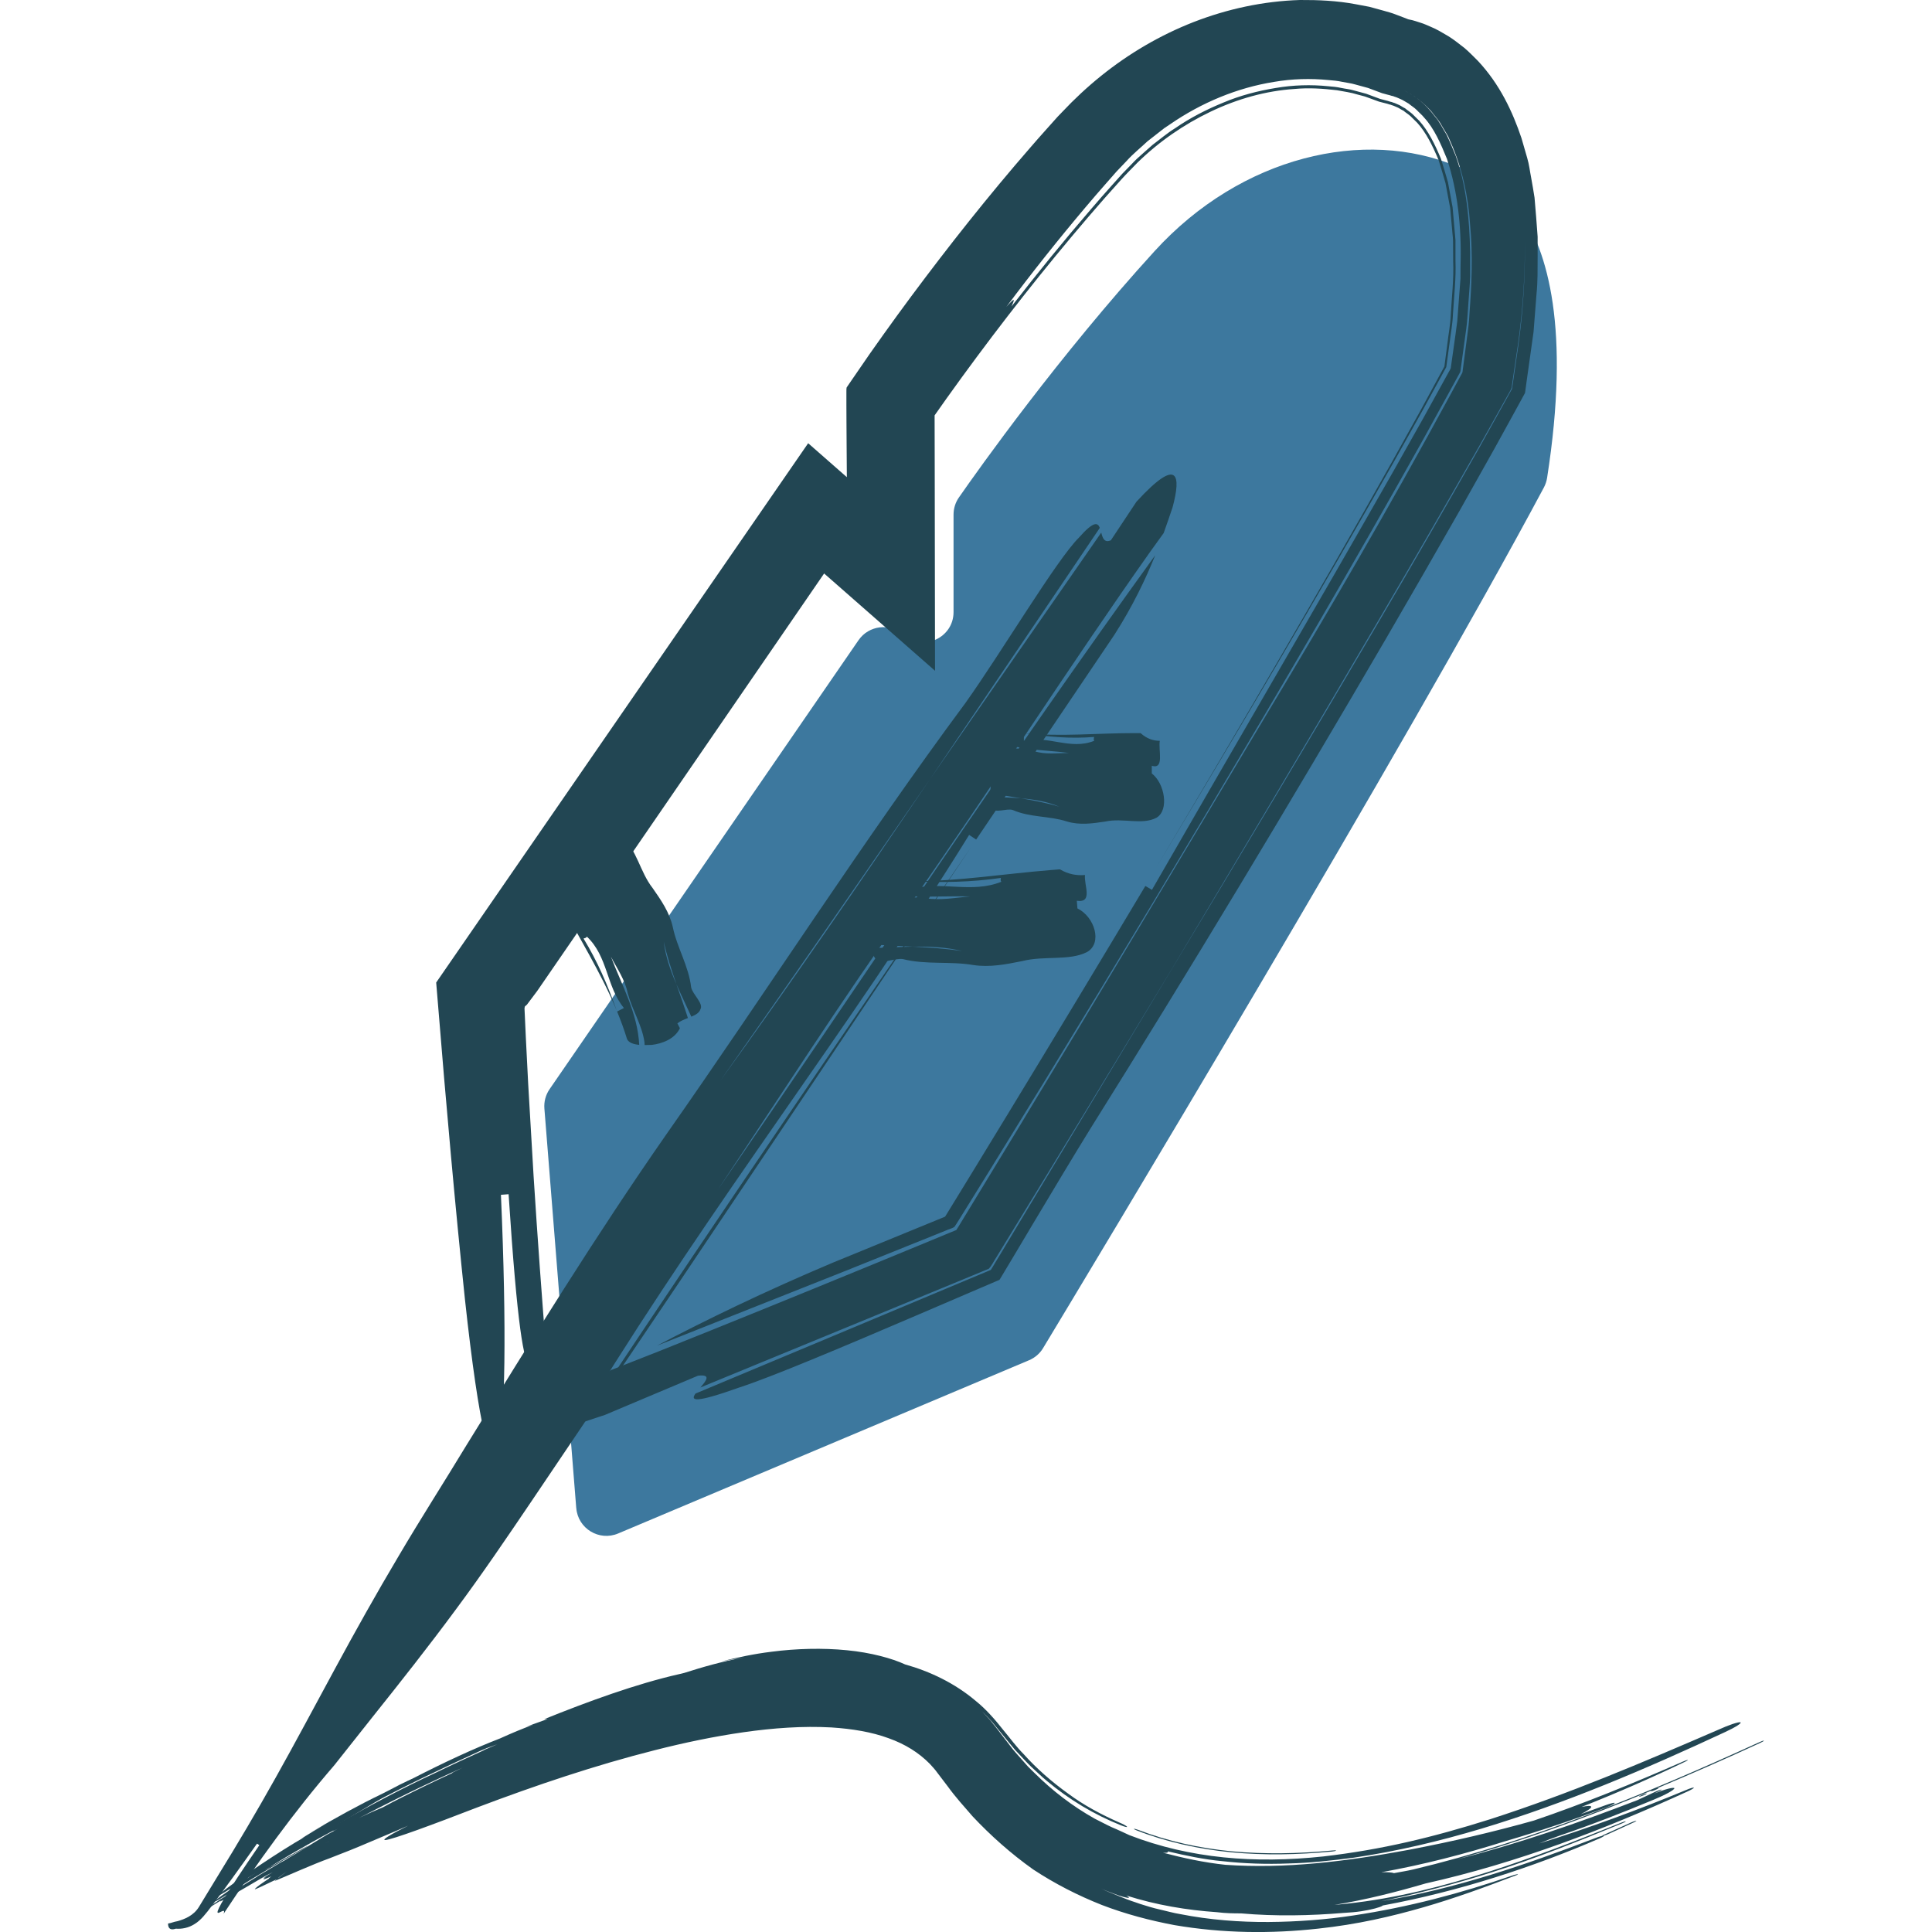
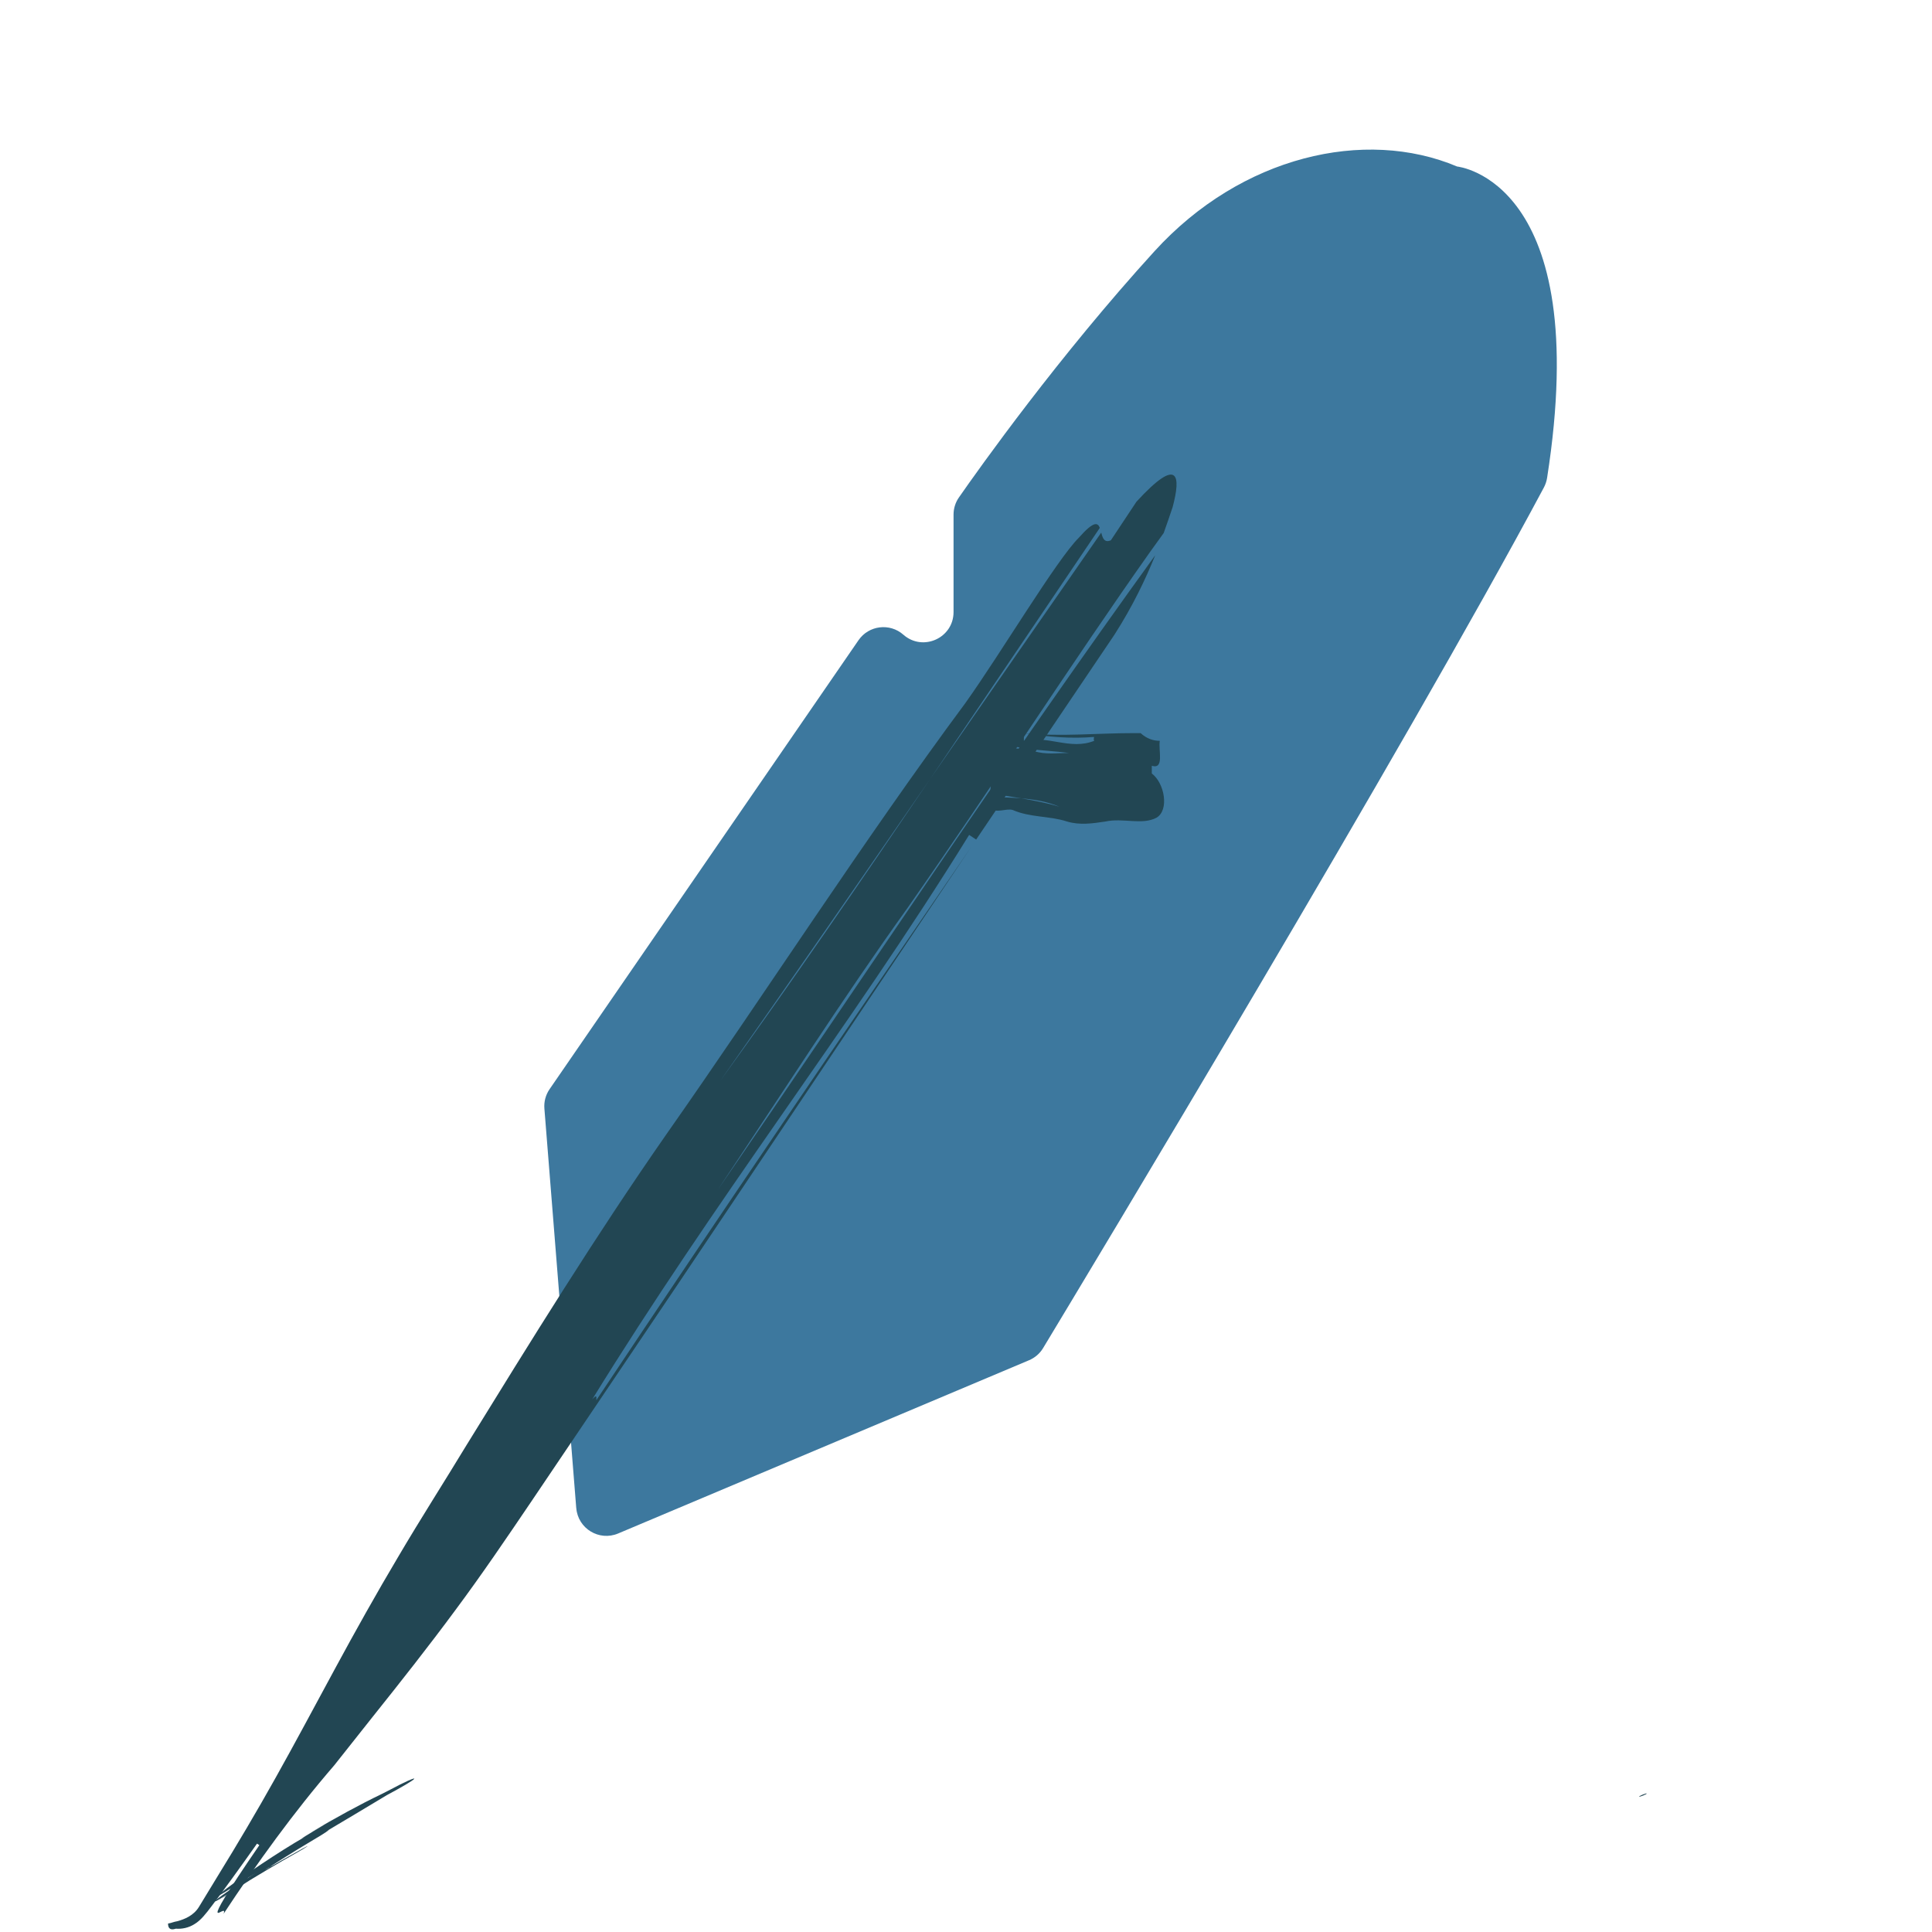
<svg xmlns="http://www.w3.org/2000/svg" id="Ebene_1" version="1.1" viewBox="0 0 512 512">
  <defs>
    <style>
      .st0 {
        fill: #3d789e;
      }

      .st1 {
        fill: #224653;
      }
    </style>
  </defs>
  <g>
    <path class="st0" d="M152.71,399.64l-8.44-105.85c-.15-1.83.34-3.66,1.39-5.17l81.85-118.95c2.72-3.96,8.29-4.64,11.89-1.47h0c5.17,4.56,13.3.89,13.3-6v-25.82c0-1.63.49-3.22,1.43-4.56,5.52-7.94,26.48-37.43,51.83-65.25,22.98-25.22,55.73-32.77,80.2-22.44,0,0,36.2,3.5,23.84,82.49-.14.9-.43,1.76-.85,2.56-36.62,68.58-121.09,208.81-132.72,228.08-.87,1.45-2.18,2.57-3.73,3.22l-108.89,45.91c-5.03,2.12-10.66-1.3-11.09-6.74Z" />
    <path class="st1" d="M308.39,141.26c-1.17,1.63-2.35,3.26-3.51,4.87-21.26,30.06-41.02,61.11-64.47,94.62-16.71,23.26-34.34,50.82-50.23,74.61,19.24-27.93,38.63-56.81,58.03-85.28,19.38-28.48,38.84-56.51,57.94-82.94-2.52,6.23-5.91,13.43-10.86,21.14-12.36,18.31-24.53,36.34-36.6,54.21-.47-.31-1.39-.92-1.86-1.23-16.14,26.09-33.13,50.39-50.05,74.74-16.93,24.34-33.75,48.76-49.85,74.87,1.45-1.66,1.07-.35,1.1.2-.08.13-.16.25-.24.36.08-.12.16-.24.24-.36.01.5.34.41,2.49-2.74-2.14,3.16-2.47,3.24-2.49,2.74,33.43-50.23,65.25-96.81,99.29-146.54-26.07,38.87-51.65,77-77.4,115.39-12.92,19.16-25.89,38.39-38.98,57.79-6.56,9.69-13.15,19.43-20.22,28.93-7.03,9.53-14.42,18.9-21.94,28.31-2.54,3.21-7.64,9.65-10.19,12.86-10.78,12.48-20.35,25.76-29.36,39.4.77-1.94-1.45.27-1.58-.42-.11-.69,1.81-4.32,11.08-17.8-.15-.1-.46-.31-.62-.41-4.72,6.68-8.77,12.28-11.95,16.46-1.58,2.1-2.93,3.85-4.58,4.84-1.6,1.03-3.4,1.37-5,1.24-.92.31-1.54.21-1.85-.36-.08-.14-.13-.31-.16-.51-.02-.1-.03-.21-.03-.32,0-.05-.01-.12,0-.17l.2-.05c.67-.08,1.23-.41,2.31-.58,1.86-.53,4.24-1.45,5.67-3.78,1.53-2.51,3.27-5.37,5.31-8.72,4.83-7.83,9.92-16.41,15.05-25.58,5.14-9.16,10.32-18.91,15.7-28.83,5.37-9.93,11-19.99,16.88-29.88,5.84-9.92,12.06-19.6,17.88-29.22,17.18-27.86,34.37-55.71,53.07-82.54,25.85-36.82,52.39-78.1,79.22-114.26,9.51-13.32,24.15-37.96,30.09-43.84,3.93-4.45,4.99-4.02,5.54-2.59-15.05,22.28-30.05,44.48-44.89,66.44-18.49,26.75-36.98,53.5-55.68,80.08,18.66-25.75,37.14-52.66,55.68-80.08,15.08-21.72,30.17-43.44,45.27-65.18.36,1.4.79,2.8,2.55,2.03,0,0,4.52-6.81,6.78-10.22,11.21-12.21,11.82-6.89,9.59,1.42-.69,2.04-1.45,4.34-2.37,6.87Z" />
    <path class="st1" d="M261.48,196.68c.21.11.42.22.62.31,3.81,1.53,7.63,1.02,11.87,2.04,2.97,1.02,6.36.51,9.32.51-7.03-.94-14.42-.58-21.18-4.11.68-1.2,1.5-2.16,2.45-2.16,2.29.47,4.54.81,6.78,1.03v2.02c6.36-1.53,12.29,2.55,18.65,0-.23-.27-.09-.69-.05-1.02.02,0,.03,0,.05,0-.01,0-.03,0-.05,0,.04-.29.02-.51-.38-.51.4,0,.42.22.38.51-6.25.5-12.1,0-18.35-.98,9.7.95,19.05-.04,28.99-.04h1.69c1.7,1.53,3.39,2.04,5.09,2.04-.42,2.55,1.27,7.64-2.12,6.62v2.04c3.39,2.55,4.66,9.68,1.27,11.71-3.81,2.04-8.9,0-13.56,1.02-3.39.51-6.78,1.02-10.17,0-4.66-1.53-9.75-1.02-14.41-3.06-1.7-.51-4.66,1.02-5.51-.51-.61-.73-.63-1.82-.54-3.03,2.79.18,5.56.24,8.31.46,3.37.57,6.74,1.2,10.11,2.22-3.29-1.4-6.68-1.94-10.11-2.22-2.74-.46-5.48-.89-8.22-1.43.1-1.04.2-2.12.03-3.13h-1.27c-1.7-2.55-1.27-6.11-.42-8.66.22-.52.46-1.1.73-1.68Z" />
-     <path class="st1" d="M229.05,236.95c.27.09.55.17.82.25,4.99,1.13,9.81.23,15.29.81,3.86.71,8.15-.14,11.93-.45-9.04-.21-18.43.9-27.33-1.93.77-1.27,1.74-2.31,2.95-2.41,2.95.24,5.86.34,8.73.34.04.51.12,1.51.16,2.02,7.98-2.18,15.87,1.28,23.78-1.91-.31-.25-.17-.68-.14-1.01.02,0,.04,0,.06,0-.02,0-.04,0-.06,0,.03-.29-.02-.51-.52-.47.5-.04.56.18.52.47-7.93,1.14-15.43,1.25-23.47.9,12.44-.04,24.28-1.99,36.96-3.01.54-.04,1.62-.13,2.16-.17,2.28,1.35,4.49,1.68,6.65,1.51-.34,2.58,2.23,7.48-2.17,6.82.04.51.12,1.52.16,2.03,4.53,2.19,6.72,9.17,2.56,11.55-4.7,2.42-11.35.91-17.21,2.41-4.28.86-8.57,1.71-12.97,1.04-6.07-1.05-12.51-.02-18.62-1.57-2.2-.33-5.86,1.49-7.07.06-.83-.67-.95-1.75-.93-2.96,3.57-.11,7.11-.34,10.63-.4,4.34.22,8.69.51,13.06,1.17-4.31-1.05-8.67-1.25-13.06-1.17-3.53-.18-7.06-.32-10.6-.59.04-1.05.08-2.14-.21-3.12,0,0-1.08.09-1.62.13-2.37-2.36-2.11-5.96-1.24-8.59.23-.54.5-1.14.79-1.75Z" />
-     <path class="st1" d="M162.23,362.97c4.07-1.6,8.14-3.2,12.18-4.79,18.63-7.44,37.21-15,55.89-22.67,4.67-1.92,9.35-3.85,14.03-5.78l7.03-2.91,1.74-.71.34-.14.19-.31.39-.62c5.16-8.48,10.35-17.01,15.57-25.6,21.33-35.25,43.05-71.57,65.88-109.79,16.08-26.69,32.92-55.56,48.78-84.82l2.86-5.29.39-.72c.12-.25.09-.49.15-.81l.35-2.66.79-6.04c.28-2.01.54-4.02.62-6.03.62-8.02.92-16.03.18-23.73-.49-7.75-2.21-15.17-5.04-21.6-.38-.79-.64-1.66-1.1-2.37l-1.31-2.18c-.77-1.55-1.95-2.66-2.9-3.99-2.17-2.33-4.6-4.31-7.22-5.46,3.1,1.37,5.94,3.83,8.2,6.87,1.27,1.39,2.1,3.25,3.14,4.89.87,1.8,1.63,3.69,2.41,5.57,2.81,7.78,3.64,16.64,3.83,25.46v6.68c-.09,2.24-.3,4.49-.45,6.74-.19,2.25-.25,4.5-.55,6.75l-.93,6.77-.46,3.38c-.19.91-.05,1.37-.41,1.85l-3.02,5.53-6.77,12.28c-18.27,32.7-37.35,65.23-56.52,97.47-19.19,32.24-38.56,64.17-57.93,95.5-2.43,3.91-4.85,7.82-7.27,11.72l-1.77,2.84-.59.89c-.72.47-.65.26-3.39,1.42-8.48,3.41-16.94,6.81-25.35,10.19-16.84,6.68-33.55,13.31-50.08,19.86,12.77-6.69,28.21-14.24,46.62-22,9.93-4.07,19.82-8.12,29.68-12.16l.05-.04.02-.02h.01s-.01.01.02-.05l.15-.24,2.34-3.81,4.66-7.61c3.1-5.08,6.19-10.15,9.28-15.22,12.34-20.27,24.53-40.49,36.59-60.67.44.26,1.31.77,1.74,1.03,21.7-37.75,43.27-74.49,64.11-111.15,2.59-4.59,5.17-9.17,7.75-13.75l7.17-13c.24-.37.12-.33.33-1.54l.53-3.76c.34-2.51.74-5.02,1.03-7.52l.56-7.48.29-3.74.02-3.69c.3-9.88-.77-19.62-3.61-28.1-1.64-4.03-3.4-8.06-6.02-10.9-.61-.77-1.34-1.33-1.98-2.03-.66-.67-1.44-1.1-2.13-1.69-.75-.41-1.49-.95-2.24-1.24-.37-.14-.75-.37-1.1-.47l-.52-.17-.24-.09h.12c-.21-.05-.27-.02-.6-.12-.48-.17-.7-.21-.96-.27l-1.54-.42-3.7-1.38-3.41-.93c-1.13-.34-2.33-.45-3.49-.7-1.16-.26-2.35-.36-3.55-.46-4.76-.47-9.66-.35-14.5.49-9.69,1.55-19.14,5.47-27.44,11.18l-1.57,1.05-1.5,1.17-2.99,2.34c-1.85,1.74-3.84,3.32-5.55,5.23l-2.66,2.79-2.75,3.13c-1.85,2.08-3.65,4.2-5.46,6.33-7.21,8.53-14.21,17.34-20.99,26.41,3.11-3.53,1.72-1.08,1.37-.11-.2.26-.39.5-.57.74.18-.24.37-.48.57-.74-.31.87.19.57,5.27-5.84-5.09,6.42-5.58,6.72-5.27,5.84,6.88-8.87,13.93-17.53,21.16-25.9,1.8-2.1,3.62-4.18,5.46-6.22l2.74-3.06,2.6-2.67c.84-.92,1.75-1.75,2.69-2.56.93-.81,1.83-1.66,2.78-2.46,1.97-1.47,3.84-3.09,5.93-4.37,4.03-2.79,8.39-5.01,12.86-6.83,4.46-1.88,9.12-3.07,13.79-3.84,4.67-.8,9.39-.93,13.97-.46,1.15.09,2.3.2,3.41.45,1.11.24,2.27.32,3.35.66l3.27.88,3.64,1.35,1.66.44c.27.07.5.11,1.05.31.36.11.4.07.62.11h-.22s.13.04.19.06l.43.14c.28.06.63.28.95.39.66.22,1.3.75,1.98,1.06.62.53,1.3.94,1.93,1.5.59.63,1.23,1.17,1.83,1.81,2.38,2.64,4.17,6.27,5.75,10.08.65,2.03,1.25,4.11,1.85,6.2l1.23,6.64.61,6.95.15,1.74v1.79s0,3.58,0,3.58c.19,4.74-.39,9.64-.68,14.48-.09,2.42-.59,4.88-.87,7.32l-.87,6.38c0,.11-.05.2-.11.28l-.46.84-1.84,3.37-3.69,6.75-7.53,13.48c-20.29,35.92-41.53,71.78-63.41,108.27,21.47-36.04,42.58-71.97,62.81-108.07l7.52-13.55,3.68-6.79,1.84-3.39.58-1.07c.04-.1.09-.13.1-.22l.8-6.07c.27-2.44.77-4.92.87-7.34.26-4.84.86-9.76.65-14.49l-.02-3.58c.01-1.2,0-2.39-.15-3.53l-.62-6.93-1.24-6.6c-.58-2.08-1.21-4.12-1.84-6.14-1.57-3.76-3.34-7.33-5.66-9.87-.58-.62-1.21-1.14-1.78-1.75-.6-.54-1.26-.92-1.85-1.43-.65-.29-1.27-.8-1.89-1-.3-.1-.63-.31-.88-.37l-.39-.12c-.05-.02-.15-.05-.17-.07l.28.02c-.22-.04-.26,0-.63-.11-.58-.21-.81-.25-1.09-.32l-1.72-.44-3.09-1.13c-.84-.35-1.76-.49-2.63-.76-1.74-.56-3.59-.78-5.41-1.13-3.69-.44-7.45-.7-11.25-.34-7.59.49-15.19,2.63-22.26,6.02-7.07,3.38-13.68,7.93-19.39,13.52-1.41,1.49-2.75,2.76-4.23,4.41l-4.47,5c-2.94,3.38-5.88,6.76-8.75,10.21-11.53,13.76-22.59,28.11-33.09,42.81l-3.06,4.33c-.09.15-.17.19-.14.32v.89s.03,13.82.03,13.82c.01,9.22.03,18.46.04,27.71l.04,25.15-18.94-16.62c-3.46-3.04-6.95-6.1-10.45-9.17-18.41,26.81-37.02,53.89-55.83,81.27-5.04,7.33-15.15,22.02-20.2,29.36l-2.75,3.66c-.27.28-.32.25-.5.41l-.09.34c0,.12-.04,0-.03.31l.07,1.53.28,6.11c.21,4.08.41,8.15.62,12.22.48,8.16.95,16.29,1.43,24.42,1.03,16.27,2.22,32.53,3.52,48.77-3.25-8.67-5.49,27.28-10.14-43.9-.51.04-1.52.12-2.03.16,3.13,71.3-1.86,98.53-9.55,27.59-1.28-12.19-2.52-25-3.73-38.32-.59-6.66-1.19-13.45-1.79-20.34-.69-8.27-1.39-16.68-2.09-25.19,31.16-45.18,65.14-94.44,98.58-142.92,10.04,8.81,20.05,17.6,30,26.33l-19.54,8.82c-.06-7.43-.12-14.83-.18-22.18l-.09-12.35-.04-6.18-.02-4.67v-3.03c.03-.5-.04-1.03.06-1.5l.85-1.25,5.27-7.66,3.64-5.14c2.43-3.41,4.9-6.79,7.39-10.15,9.99-13.43,20.38-26.57,31.43-39.28,1.37-1.6,2.77-3.17,4.17-4.74l2.11-2.36c.68-.78,1.4-1.57,2.26-2.43,3.21-3.42,6.65-6.62,10.32-9.58,7.34-5.91,15.6-10.78,24.51-14.26C325.2,2.39,334.74.3,344.52,0c4.89-.03,9.82.19,14.71,1.11l3.66.69,3.62.99c1.2.34,2.41.65,3.58,1.13l1.77.67.88.34c.23.09.85.31.29.13l.02.02s.07.02-.25-.06c-.1-.02.2.05.28.07l1.2.26c.37.09.51.15.77.22l1.4.45c.97.29,1.76.68,2.62,1.04,1.75.7,3.22,1.64,4.77,2.54,1.51.93,2.82,2.02,4.2,3.07,1.31,1.09,2.44,2.31,3.64,3.48,5.8,6.21,9.15,13.41,11.52,20.43l1.53,5.29c.53,1.77.7,3.5,1.05,5.26.3,1.75.64,3.51.89,5.25l.43,5.17.39,5.18v5.09c-.02,3.39.05,6.82-.3,10.12-.26,3.33-.52,6.67-.78,10.01-.46,3.28-.92,6.56-1.38,9.84l-.37,2.62-.28,2.05-.15,1.11-.08.55-.26.49-3.12,5.7-4.64,8.43c-3.14,5.58-6.28,11.18-9.42,16.78-6.35,11.15-12.75,22.29-19.21,33.39-25.86,44.38-52.31,88.32-78.35,129.9-4.69,7.59-10.13,16.68-15.85,26.26-1.43,2.4-2.87,4.82-4.32,7.26-1.12,1.87-2.24,3.75-3.37,5.63l-.47.78-.24.39c-.1.11-.27.13-.4.2l-1.68.72-3.37,1.44c-5.39,2.31-10.77,4.62-16.02,6.87-20.49,8.78-38.97,16.57-47.48,19.33-12.08,4.3-12.97,3.5-11.64,1.62,13.52-5.66,27.02-11.31,40.51-16.95,6.74-2.83,13.48-5.65,20.21-8.47l10.1-4.23,6.37-2.67.91-.38c.32-.1.38-.51.59-.75l1.02-1.69,1.91-3.16c15.03-25,30.01-49.9,44.9-74.67,18.31-30.36,36.53-60.78,54.48-91.4,9-15.29,17.86-30.68,26.64-46.14l6.5-11.67,2.24-4.06c.18-.86.26-1.77.39-2.56l.29-2.02.98-6.78c1.28-9.05,1.86-18.31,1.76-27.71.06,9.2-.56,18.27-1.82,27.19l-.99,6.68-.61,4.15c0,.9-.52,1.62-.94,2.39l-1.14,2.04c-2.15,3.83-4.3,7.68-6.46,11.52-8.72,15.29-17.55,30.62-26.55,45.92-17.95,30.65-36.27,61.46-54.79,92.45-14.9,24.69-29.88,49.33-44.97,73.92l-1.73,2.83c-.7,1.04-1.24,2.25-2.06,3.14l-6.46,2.68-10,4.12-19.99,8.23-39.99,16.44c1.54-1.78,2.98-3.56-.65-3.12,0,0-16.42,6.92-24.63,10.38-33.86,11.51-27.01,4.75-11.6-4.51,4.02-2.24,8.53-4.75,13.48-7.51Z" />
-     <path class="st1" d="M170.84,276.98c-.01-.26-.03-.52-.05-.78-.65-4.57-3.11-8.21-4.44-12.98-.66-3.48-2.89-6.68-4.45-9.69,2.87,7.56,7.07,14.9,7.5,23.37-1.43-.14-2.71-.52-3.21-1.49-.78-2.54-1.68-4.98-2.65-7.35.46-.24,1.35-.7,1.8-.93-4.7-5.74-4.21-13.64-9.82-18.92-.12.35-.56.41-.88.51,0-.02-.02-.03-.03-.04,0,.01.02.03.03.04-.28.09-.46.22-.26.62-.21-.4-.02-.53.26-.62,3.73,6.12,6.37,12.27,8.78,19.06-4.26-10.28-10.06-19.3-15.29-29.39-.22-.43-.67-1.29-.89-1.72.46-2.42.02-4.38-.87-6.1,2.48-.74,6.11-4.81,6.99-.9.45-.23,1.36-.7,1.81-.94.48-4.61,6.14-9.19,9.73-6.69,3.82,2.93,4.68,9.03,8.04,13.29,2.24,3.21,4.47,6.41,5.35,10.32,1.1,5.43,4.23,10.36,4.87,16.02.44,1.95,3.36,4.26,2.45,5.82-.33.95-1.28,1.48-2.4,1.94-1.31-2.91-2.72-5.75-3.97-8.64-1.27-3.68-2.48-7.39-3.35-11.27.49,3.98,1.79,7.67,3.35,11.27,1.03,2.99,2.1,5.97,3.06,9-.98.38-1.99.78-2.79,1.41,0,0,.45.86.67,1.29-1.37,2.89-4.76,4.1-7.46,4.42-.57.02-1.22.04-1.88.04Z" />
  </g>
  <g>
    <path class="st1" d="M67.12,496.8c.37-.22.76-.44,1.12-.66-.76.49-1.75,1.13-2.94,1.89,11.68-7.15,27.25-16.26,37.27-22.33,3.71-1.98,6.96-3.87,7.21-4.29.24-.41-2.61.84-6.35,2.86-.83.42-1.76.9-2.41,1.23-5.47,2.62-11.98,6.15-19,10.32,1.37-.77,2.8-1.57,4.17-2.35-2.04,1.18-4.06,2.35-6.29,3.74.26-.13.55-.27.82-.39-7.03,4.05-16.25,10.32-20.75,13.71-4.5,3.43-2.79,2.43,4.07-1.86l3.06-1.88Z" />
    <path class="st1" d="M80.45,489.76c-4.24,2.33-8.27,4.63-12.28,7l-.8.44.37.02.07-.06c3.61-2.46,9.71-6.28,15.4-9.67l2.03-1.22c.96-.6,1.59-1.03,1.76-1.2.41-.41-1.44.51-4.11,2.06l-3.07,1.8c-7.54,4.28-18.97,11.75-22.81,14.73-.87.66-.04.2.2.13-.22.27,2.54-1.45,6.21-3.74,3.67-2.3,6.79-4.33,6.97-4.62.63-.37,1.28-.76,1.9-1.13-.48.32-.97.63-1.45.95.97-.76,4.33-2.84,6.82-4.41l3.77-2.28-2.34.9-1.94,1.23c.16-.08.41-.2.43-.21-3.7,2.39-7.19,4.64-11.14,7.19l-5.01,3.33c-1.34.93-1.17.91.35,0l2.28-1.37c-.35.21-.69.4-1.04.61,5.22-3.23,10.78-6.54,16.07-9.51.84-.47,1.84-1.07,2.26-1.36.35-.25-.03-.09-.9.39Z" />
    <g>
      <path class="st1" d="M61.95,501.04c-.85.52-1.67,1.01-2.86,1.79-.28.2-.42.3-.5.35.45-.27,1.05-.64,1.66-1.01,1.19-.72,1.79-1.13,1.7-1.12Z" />
      <path class="st1" d="M58.6,503.17c-.41.26-.69.43-.69.43.16-.1.32-.19.47-.27.13-.09.13-.09.13-.09,0,0,0,0,.09-.06Z" />
-       <path class="st1" d="M301.28,485.1c7.87,3.06,16.34,4.92,25.04,5.78,8.72.83,17.67.65,26.63-.2.6-.06,1.1-.18,1.12-.26.02-.07-.45-.09-1-.02-8.95.86-17.86,1.02-26.54.23-8.67-.84-17.09-2.68-24.94-5.71-.53-.19-.99-.3-1.09-.26-.05.06.3.25.79.44Z" />
      <path class="st1" d="M434.64,475.92c-.4.22-.35.28.1.16.39-.11,1.05-.37,1.44-.59.33-.19.28-.27-.1-.16-.45.12-1.11.4-1.44.59Z" />
-       <path class="st1" d="M433.04,482.92c-2.41,1.1-4.69,2.14-6.82,3.12-.39.18-.83.34-1.18.43.19.06-.25.34-1.14.73-17.5,7.57-37.19,14.04-57.43,17.77-.12.12-.38.26-.82.41-1.37.49-4.17,1.13-7.15,1.39l-2.25.16c-9.07.76-18.23.94-27.36.14-1.88,0-4.06-.02-6.42-.32-7.95-.55-15.99-1.88-23.98-4.41.47.26.73.47.7.57-.23.19-2.13-.32-4.25-1.15-1.08-.4-2.16-.8-3.2-1.31,1.48.77,3.04,1.3,4.56,1.95,1.53.63,3.07,1.25,4.63,1.74.45.15.86.3,1.24.43,1.72.55,3.46,1.09,5.24,1.48,1.77.4,3.55.92,5.36,1.21,7.9,1.56,15.75,2.13,23.41,2.09,7.66-.06,15.18-.62,22.47-1.73,14.61-2.19,28.5-5.89,41.89-10.5.43-.17,1.13-.38,1.54-.43.28-.02.26.08-.23.26-8.35,3.2-16.26,6.09-24.69,8.52-8.43,2.42-17.37,4.52-27.83,5.64-12.42,1.37-25.22,1.27-38.13-.94-6.44-1.22-12.89-2.9-19.2-5.33-6.29-2.49-12.43-5.61-18.22-9.43-5.92-4.21-11.23-8.95-16.01-14.03-2.28-2.63-4.62-5.2-6.62-7.98l-2.75-3.61c-.6-.86-1.31-1.6-2-2.36-2.87-2.92-6.48-5.21-10.94-6.79-4.41-1.63-9.59-2.49-15.14-2.85-7.53-.42-15.41.15-23.27,1.27-7.87,1.13-15.76,2.78-23.6,4.78-15.71,3.98-31.27,9.21-46.95,15.14-11.71,4.52-22.6,8.57-24.4,8.65-1.05.02,1.39-1.48,6.05-3.8-.95.41-1.89.82-2.83,1.23l-4.51,1.91c-4.26,1.83-7.92,3.35-10.27,4.24l-3.21,1.26c-4.34,1.56-11.11,4.61-14.6,6.04l.67-.52-.8.38c-2.63,1.28-4.42,2.12-5.08,2.34l.17-.27c.45-.45,1.64-1.32,3.61-2.61-.11-.02.11-.22.61-.58-1.84.83-2.74,1.16-1.46.19-1.07.56-.93.4.29-.36.45-.27.95-.57,1.47-.88-.01,0-.01,0-.01,0-.62.31-.8.4-1.57.79-1.04.59-1.65.94-1.65.94q-2.76,1.61-5.15,3.01c-1.96,1.12-3.35,1.91-3.35,1.91-2.36,1.19-2.35,1.21-2.06.9.14-.1.28-.2.42-.3-1.79,1.12-1.92,1.19-2.41,1.5-.48.29-.86.52-.86.52-.1.01-.1,0-.42.2-.11.05-.09.02-.09.02.97-.71.96-.7.98-.74.26-.18.54-.39.54-.39,1.15-.77,1.61-1.08,1.8-1.21,2.57-1.48,2.58-1.49,2.58-1.49l.52-.39.62-.31-.36.15,1.29-.77-1.48.87q3.03-1.88,4.23-2.62c1.26-.78,2.33-1.45,2.46-1.53-.12.04-.13.03-.13.03q3.27-1.93,6.45-3.82c.29-.15.54-.27.77-.39.3-.2.9-.57,1.53-.94l1.68-.97c.12-.08.24-.15.35-.22h0c.56-.35.95-.59,1.4-.87.28-.17.29-.18.29-.18h.02c.97-.6,2.37-1.45,6.07-3.7,1.01-.55,1.95-1.06,2.84-1.54-.29.14-.57.28-.84.42-.54.27-.1-.08-.39.07-7.17,3.81-14.81,8.28-22.22,12.87-1.32.84-2.57,1.6-2.79,1.69-.2.07.72-.57,2.07-1.44,14.72-9.83,33.55-20.82,50.11-28.47,4.32-2.1,8.7-4.13,13.13-6.12l-.66.23,3.46-1.48.37-.16c-.9.32-1.79.65-2.68.97l-1.82.77c-10.23,4.69-19.44,9.04-29.01,14.12-5.14,2.73-9.55,5.08-14.33,7.8-1.22.72-2.09,1.18-1.97,1.03.11-.14,1.22-.86,2.42-1.56,15.68-9.59,34.36-19.39,48.19-24.71,3.07-1.4,6.08-2.65,8.62-3.56l.14-.06c-.67.21-1.32.41-1.99.62,2.34-.94,3.64-1.32,5.8-2.13l-.9.04c11.57-4.67,24.36-9.36,35.83-11.95.46-.11.89-.21,1.32-.32,4.83-1.54,9.8-2.99,15.82-4.1-2.04.33-4.03.67-6.05,1.07,4.29-1.06,8.61-2,13.39-2.58,6.46-.84,13.53-1.03,19.91-.39,6.37.61,12,2.17,15.42,3.76,6.55,1.83,13.17,4.96,18.73,9.68,2.82,2.25,5.29,5.16,7.42,7.86,1.73,2.07,3.31,4.26,5.2,6.16,3.57,3.99,7.59,7.46,11.85,10.53,4.22,3.13,8.87,5.6,13.66,7.7,1,.41,1.85.89,1.97,1.1.05.17-.66,0-1.67-.41-7.03-2.82-13.64-6.76-19.57-11.73-1.5-1.22-2.86-2.61-4.32-3.91-1.39-1.37-2.69-2.84-4.05-4.25-1.28-1.49-2.5-3.05-3.77-4.57l-2.39-2.92c-.84-.98-1.79-1.88-2.69-2.81l2.22,2.38,2.01,2.54,3.15,4.1c.97,1.36,2.13,2.54,3.21,3.8l1.65,1.86,1.77,1.74c4.7,4.66,10,8.73,15.84,12.01,1.53.75,3.04,1.59,4.6,2.3,1.58.65,3.09,1.39,4.63,2.09,16.06,6.21,33.21,7.57,51.37,5.64,15.55-1.8,29.09-5.09,44.21-9.86,21.23-6.85,40.07-14.9,60.55-23.75,2.7-1.23,5.32-2.11,5.79-1.94.48.17-1.36,1.34-4.07,2.59-21.12,9.84-42.37,18.92-64.53,25.58-11.07,3.31-22.36,6.01-33.85,7.7-5.75.76-11.54,1.41-17.36,1.54-5.82.23-11.65.04-17.43-.61-5.02-.46-9.82-1.49-14.55-2.61.05.06.09.12.08.17-.05.2-.55.27-1.34.19,5.37,1.41,10.88,2.61,16.55,3.21,15.83,1.11,31.89-.85,48.84-4.01,11.65-2.23,22.2-4.71,32.91-7.71,13.33-4.52,26.37-9.88,39.45-15.6.52-.24,1.08-.44,1.29-.45.22-.02-.04.17-.56.41-8.87,4.26-18.09,8.31-27.54,12.03,1.58-.33,2.58-.38,2.58-.02,0,.36-1.06,1.08-2.78,1.94l6.52-2.37c1.35-.48,2.44-.78,2.46-.6.03.18-.97.73-2.25,1.19-8.84,3.32-17.78,6.31-26.8,8.96-10.77,3.39-21.67,6.21-32.78,8.2,1.58-.05,2.76.02,3.36.24h0c1.72-.33,3.45-.59,5.15-.99,31.2-7.42,61.63-19.99,91.73-33.74.59-.27,1.1-.44,1.14-.38.04.06-.39.33-.92.57-9.08,4.19-18.21,8.2-27.37,12.04h.04c.39-.12.49-.07.11.15-.33.19-1.06.49-1.44.59-.45.12-.44.03-.11-.16-17.08,7.1-34.34,13.44-51.79,18.3,16.32-4.14,32.27-9.67,47.99-15.74,1.67-.78,3.33-1.56,5.02-2.35.46-.21,1.1-.42,1.31-.43.16,0-.16.22-.63.43l-1.4.65c2.96-1.18,5.37-1.81,5.47-1.44,0,.45-2.42,1.78-5.5,3.04-8.22,3.42-16.48,6.66-24.89,9.51l-2.7.99-2.69,1.08c13.19-4.09,26.14-8.88,38.81-14.12,1.08-.47,2.04-.76,2.12-.65.08.12-.75.61-1.83,1.08-21.98,10.04-45.02,18.89-69.24,24.3-7.83,2.29-15.83,4.32-24.17,5.69,1.06-.11,2.12-.21,3.19-.32,13.6-1.46,25.78-4.7,37.57-8.42,11.79-3.77,23.17-8.18,35.2-13.04.6-.26,1.12-.4,1.23-.36.09.04-.29.27-.91.51-11.73,4.8-22.49,9.16-34.57,12.98-10.01,3.17-19.72,5.69-29.38,7.68,19.91-3.33,38.11-9.58,56.45-16.61.79-.33,1.62-.6,2.15-.72.03-.05.18-.15.42-.26,2.29-1.03,4.71-2.13,7.18-3.25.47-.22,1.1-.44,1.38-.47.28-.04,0,.14-.52.4ZM113.71,473.39c-.18.07-.32.12-.46.18.49-.21,1.01-.44,1.59-.69l2.3-.77s-1.71.64-3.42,1.28ZM87.25,488s0,0,.01,0c-.74.32-1.27.55-1.27.55.52-.22.92-.4,1.26-.54ZM269.13,465.09c-1.63-1.75-2.99-3.73-4.5-5.58-.88-1.1-1.84-2.4-2.83-3.52-1.06-1.1-2.04-2.28-3.21-3.27-4.49-4.14-9.76-7.35-15.23-9.47,1.36.45,2.69,1.07,4.03,1.61,1.31.65,2.64,1.27,3.92,2,3.94,2.35,7.58,5.37,10.6,8.9.78.86,1.45,1.81,2.16,2.72l1.76,2.33c1.11,1.41,2.09,2.96,3.31,4.28ZM95.22,481.75c2.46-1.19,4.42-2.04,6.28-2.81,1.58-.86,3.24-1.74,4.95-2.59,4.57-2.3,9.06-4.47,13.52-6.52-.62.17.45-.32.99-.58.56-.27,1.11-.54,1.66-.81-4.78,2.14-9.54,4.37-14.35,6.71-4.33,2.11-8.98,4.51-13.06,6.6ZM63.74,500.27c-.13.07-.25.14-.39.22l.79-.58s-.17.15-.4.36ZM62.5,501.19c.21-.12.42-.25.64-.38-.21.17-.42.28-.64.38ZM68.41,497.71c-.38.2-.6.32-.86.46.85-.46.86-.46.86-.46ZM73.91,497.58l2.12-1.66-2.35,1.76.22-.1Z" />
    </g>
  </g>
</svg>